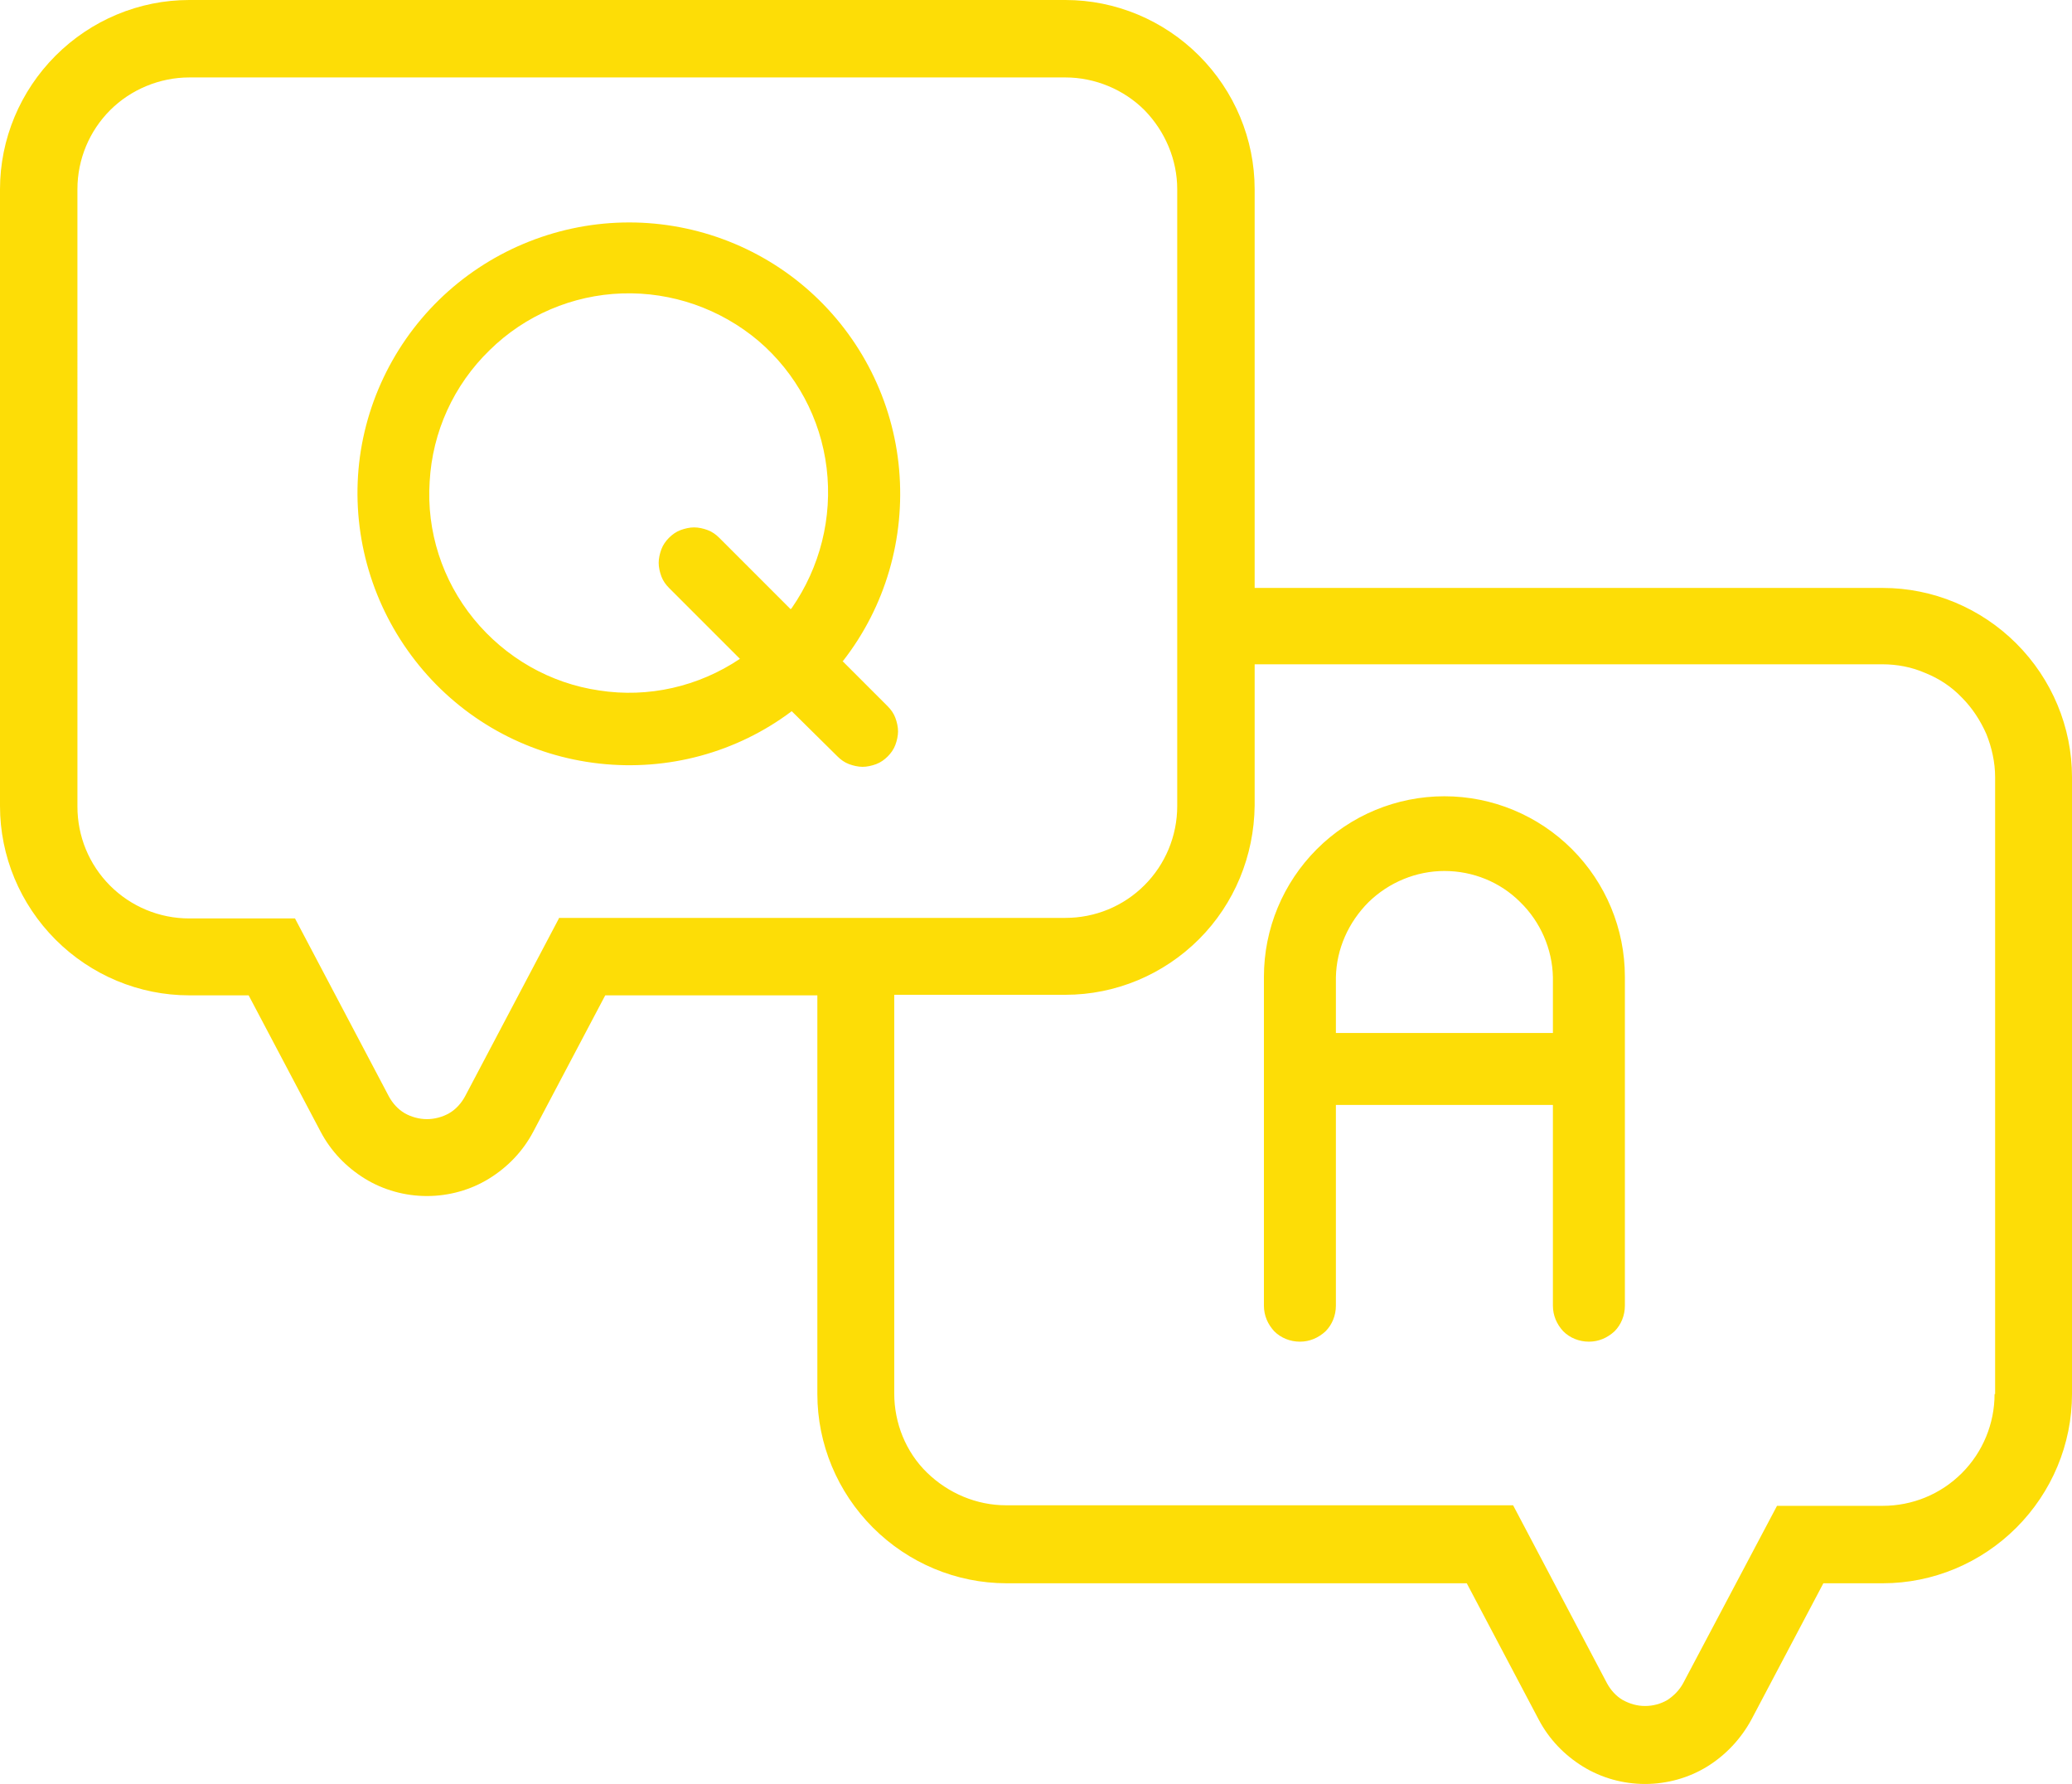
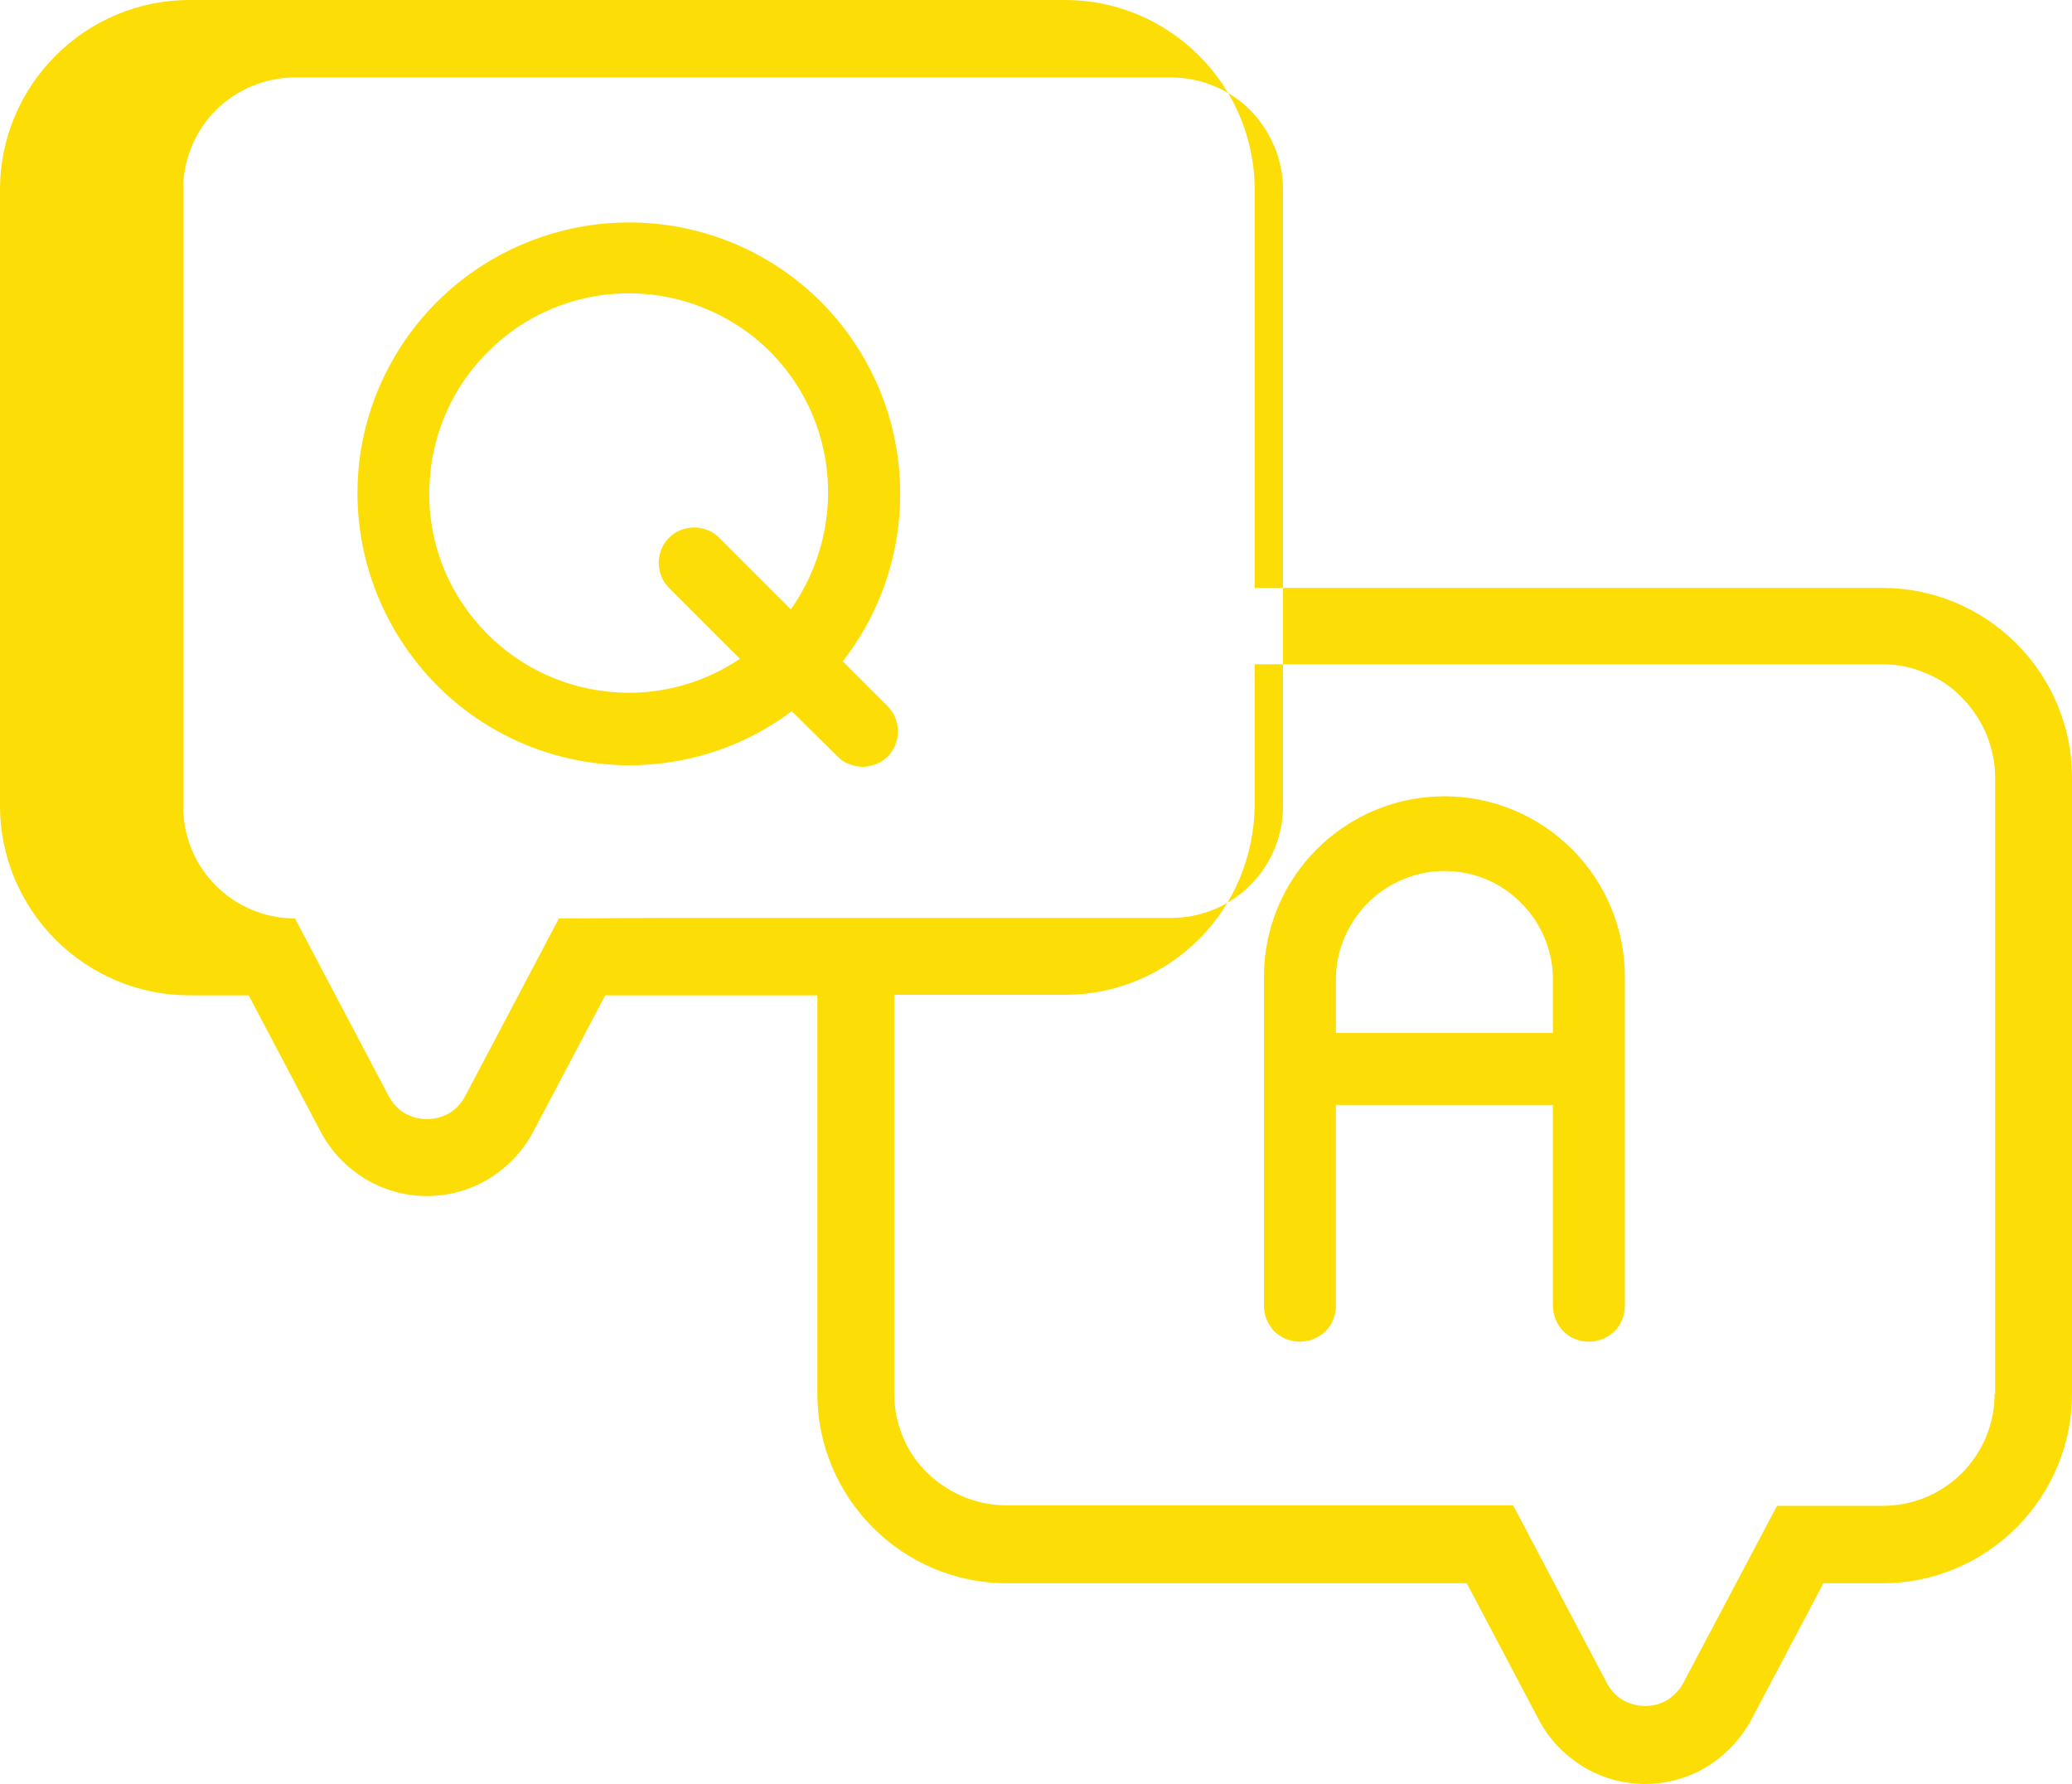
<svg xmlns="http://www.w3.org/2000/svg" id="_图层_2" data-name="图层 2" viewBox="0 0 38 32.71">
  <defs>
    <style>
      .cls-1 {
        fill: #fddd06;
        fill-rule: evenodd;
        stroke-width: 0px;
      }
    </style>
  </defs>
  <g id="_图层_1-2" data-name="图层 1">
-     <path class="cls-1" d="M34.53,10.78h-11.52V3.47c0-.92-.37-1.8-1.02-2.45-.65-.65-1.53-1.02-2.45-1.02H3.47c-.92,0-1.8.37-2.45,1.02C.37,1.67,0,2.55,0,3.47v11.31c0,.92.37,1.8,1.02,2.45.65.65,1.53,1.02,2.45,1.02h1.09l1.32,2.5c.19.36.47.65.81.86.34.21.74.32,1.14.32s.8-.11,1.14-.32c.34-.21.62-.5.81-.86l1.32-2.5h3.89v7.31c0,.92.37,1.8,1.02,2.45.65.65,1.53,1.02,2.45,1.02h8.44l1.32,2.5c.19.36.47.65.81.86.34.21.74.32,1.14.32s.8-.11,1.14-.32c.34-.21.62-.51.81-.86l1.32-2.5h1.09c.92,0,1.8-.37,2.45-1.02.65-.65,1.02-1.53,1.02-2.45v-11.31c0-.92-.37-1.8-1.02-2.45-.65-.65-1.53-1.02-2.45-1.02ZM10.25,16.84l-1.72,3.26c-.07.13-.17.24-.29.31-.12.07-.27.11-.41.11-.14,0-.29-.04-.41-.11s-.22-.18-.29-.31l-1.72-3.26h-1.94c-.55,0-1.07-.22-1.45-.6-.39-.39-.6-.91-.6-1.45V3.47c0-.55.22-1.07.6-1.45s.91-.6,1.45-.6h16.07c.54,0,1.07.22,1.45.6.38.39.6.91.6,1.45v11.31c0,.55-.22,1.07-.6,1.45-.39.39-.91.6-1.45.6h-9.29ZM36.58,25.56c0,.55-.22,1.07-.6,1.45-.39.39-.91.6-1.45.6h-1.94l-1.72,3.25c-.07.13-.17.23-.29.31-.12.07-.26.11-.41.11s-.28-.04-.41-.11c-.12-.07-.22-.18-.29-.31l-1.72-3.26h-9.3c-.54,0-1.06-.22-1.45-.6s-.6-.91-.6-1.45v-7.31h3.14c.92,0,1.8-.37,2.45-1.02.65-.65,1.01-1.53,1.02-2.45v-2.59h11.51c.27,0,.54.05.79.16.25.1.48.25.67.45.19.19.34.42.45.67.1.25.16.52.16.79v11.31ZM26.49,14.6c-.88,0-1.72.35-2.34.97-.62.62-.97,1.46-.97,2.34v6.03c0,.18.07.34.19.47.12.12.29.19.47.19s.34-.07.47-.19c.12-.12.19-.29.19-.47v-3.68h3.98v3.68c0,.18.07.34.19.47.12.12.29.19.47.19s.34-.07.47-.19c.12-.12.19-.29.19-.47v-6.03c0-.88-.35-1.72-.97-2.34-.62-.62-1.46-.97-2.34-.97ZM24.5,18.94v-1.02c.01-.52.23-1.01.6-1.38.37-.36.87-.57,1.39-.57s1.02.2,1.39.57c.37.36.59.86.6,1.38v1.02h-3.98ZM15.45,12.12l.83.83h0c.06.06.11.13.14.21.03.08.05.17.05.25s-.02.17-.05.25c-.03.08-.08.15-.14.21s-.13.11-.21.14c-.08.03-.17.05-.25.05s-.17-.02-.25-.05c-.08-.03-.15-.08-.21-.14l-.84-.83c-1.01.76-2.27,1.1-3.53.96-1.26-.14-2.41-.75-3.23-1.71-.82-.96-1.25-2.19-1.2-3.45.05-1.26.59-2.46,1.49-3.34.9-.88,2.11-1.39,3.37-1.42,1.26-.03,2.49.42,3.43,1.26.94.84,1.53,2.01,1.64,3.27.11,1.26-.25,2.51-1.03,3.51ZM14.5,11.17l-1.31-1.31c-.06-.06-.13-.11-.21-.14-.08-.03-.17-.05-.25-.05s-.17.02-.25.05c-.08.03-.15.08-.21.14-.06.06-.11.13-.14.21-.03.08-.05.17-.05.25s.02.17.05.25c.03.08.08.15.14.21l1.3,1.3c-.76.51-1.68.72-2.58.58-.9-.13-1.72-.6-2.3-1.31-.58-.71-.87-1.61-.81-2.52.05-.91.44-1.77,1.1-2.41.65-.64,1.52-1.01,2.43-1.04.91-.03,1.8.28,2.5.87.69.59,1.14,1.42,1.25,2.33.11.91-.12,1.82-.64,2.57Z" />
+     <path class="cls-1" d="M34.53,10.78h-11.52V3.47c0-.92-.37-1.8-1.02-2.45-.65-.65-1.53-1.02-2.45-1.02H3.47c-.92,0-1.8.37-2.45,1.02C.37,1.67,0,2.55,0,3.47v11.31c0,.92.37,1.8,1.02,2.45.65.65,1.53,1.02,2.45,1.02h1.09l1.32,2.5c.19.36.47.65.81.86.34.21.74.32,1.14.32s.8-.11,1.14-.32c.34-.21.62-.5.81-.86l1.32-2.5h3.89v7.31c0,.92.37,1.8,1.02,2.45.65.65,1.53,1.02,2.45,1.02h8.44l1.32,2.5c.19.36.47.65.81.86.34.21.74.32,1.14.32s.8-.11,1.14-.32c.34-.21.62-.51.81-.86l1.32-2.5h1.09c.92,0,1.8-.37,2.45-1.02.65-.65,1.02-1.53,1.02-2.45v-11.31c0-.92-.37-1.8-1.02-2.45-.65-.65-1.53-1.02-2.45-1.02ZM10.25,16.84l-1.72,3.26c-.07.13-.17.24-.29.31-.12.07-.27.11-.41.11-.14,0-.29-.04-.41-.11s-.22-.18-.29-.31l-1.72-3.26c-.55,0-1.07-.22-1.45-.6-.39-.39-.6-.91-.6-1.45V3.47c0-.55.22-1.07.6-1.45s.91-.6,1.45-.6h16.07c.54,0,1.07.22,1.45.6.38.39.6.91.6,1.45v11.31c0,.55-.22,1.07-.6,1.45-.39.39-.91.6-1.45.6h-9.29ZM36.58,25.56c0,.55-.22,1.07-.6,1.45-.39.39-.91.6-1.45.6h-1.94l-1.72,3.25c-.07.13-.17.23-.29.31-.12.07-.26.11-.41.11s-.28-.04-.41-.11c-.12-.07-.22-.18-.29-.31l-1.72-3.26h-9.3c-.54,0-1.06-.22-1.45-.6s-.6-.91-.6-1.45v-7.31h3.14c.92,0,1.8-.37,2.45-1.02.65-.65,1.01-1.53,1.02-2.45v-2.59h11.51c.27,0,.54.05.79.16.25.1.48.25.67.45.19.19.34.42.45.67.1.25.16.52.16.79v11.31ZM26.49,14.6c-.88,0-1.72.35-2.34.97-.62.62-.97,1.46-.97,2.34v6.03c0,.18.07.34.19.47.12.12.29.19.47.19s.34-.07.47-.19c.12-.12.19-.29.19-.47v-3.68h3.98v3.68c0,.18.07.34.19.47.12.12.29.19.47.19s.34-.07.47-.19c.12-.12.19-.29.19-.47v-6.03c0-.88-.35-1.72-.97-2.34-.62-.62-1.46-.97-2.34-.97ZM24.5,18.94v-1.02c.01-.52.23-1.01.6-1.38.37-.36.87-.57,1.39-.57s1.02.2,1.39.57c.37.36.59.86.6,1.38v1.02h-3.98ZM15.45,12.12l.83.83h0c.06.06.11.13.14.21.03.08.05.17.05.25s-.02.17-.05.25c-.03.08-.08.15-.14.21s-.13.11-.21.14c-.08.03-.17.05-.25.05s-.17-.02-.25-.05c-.08-.03-.15-.08-.21-.14l-.84-.83c-1.01.76-2.27,1.1-3.53.96-1.26-.14-2.41-.75-3.23-1.71-.82-.96-1.25-2.19-1.2-3.45.05-1.26.59-2.46,1.49-3.34.9-.88,2.11-1.39,3.37-1.42,1.26-.03,2.49.42,3.43,1.26.94.84,1.53,2.01,1.64,3.27.11,1.26-.25,2.51-1.03,3.51ZM14.5,11.17l-1.31-1.31c-.06-.06-.13-.11-.21-.14-.08-.03-.17-.05-.25-.05s-.17.02-.25.05c-.08.03-.15.08-.21.14-.06.06-.11.13-.14.21-.03.08-.05.17-.05.25s.02.17.05.25c.03.08.08.15.14.21l1.3,1.3c-.76.51-1.68.72-2.58.58-.9-.13-1.72-.6-2.3-1.31-.58-.71-.87-1.61-.81-2.52.05-.91.44-1.77,1.1-2.41.65-.64,1.52-1.01,2.43-1.04.91-.03,1.8.28,2.5.87.69.59,1.14,1.42,1.25,2.33.11.91-.12,1.82-.64,2.57Z" />
  </g>
</svg>